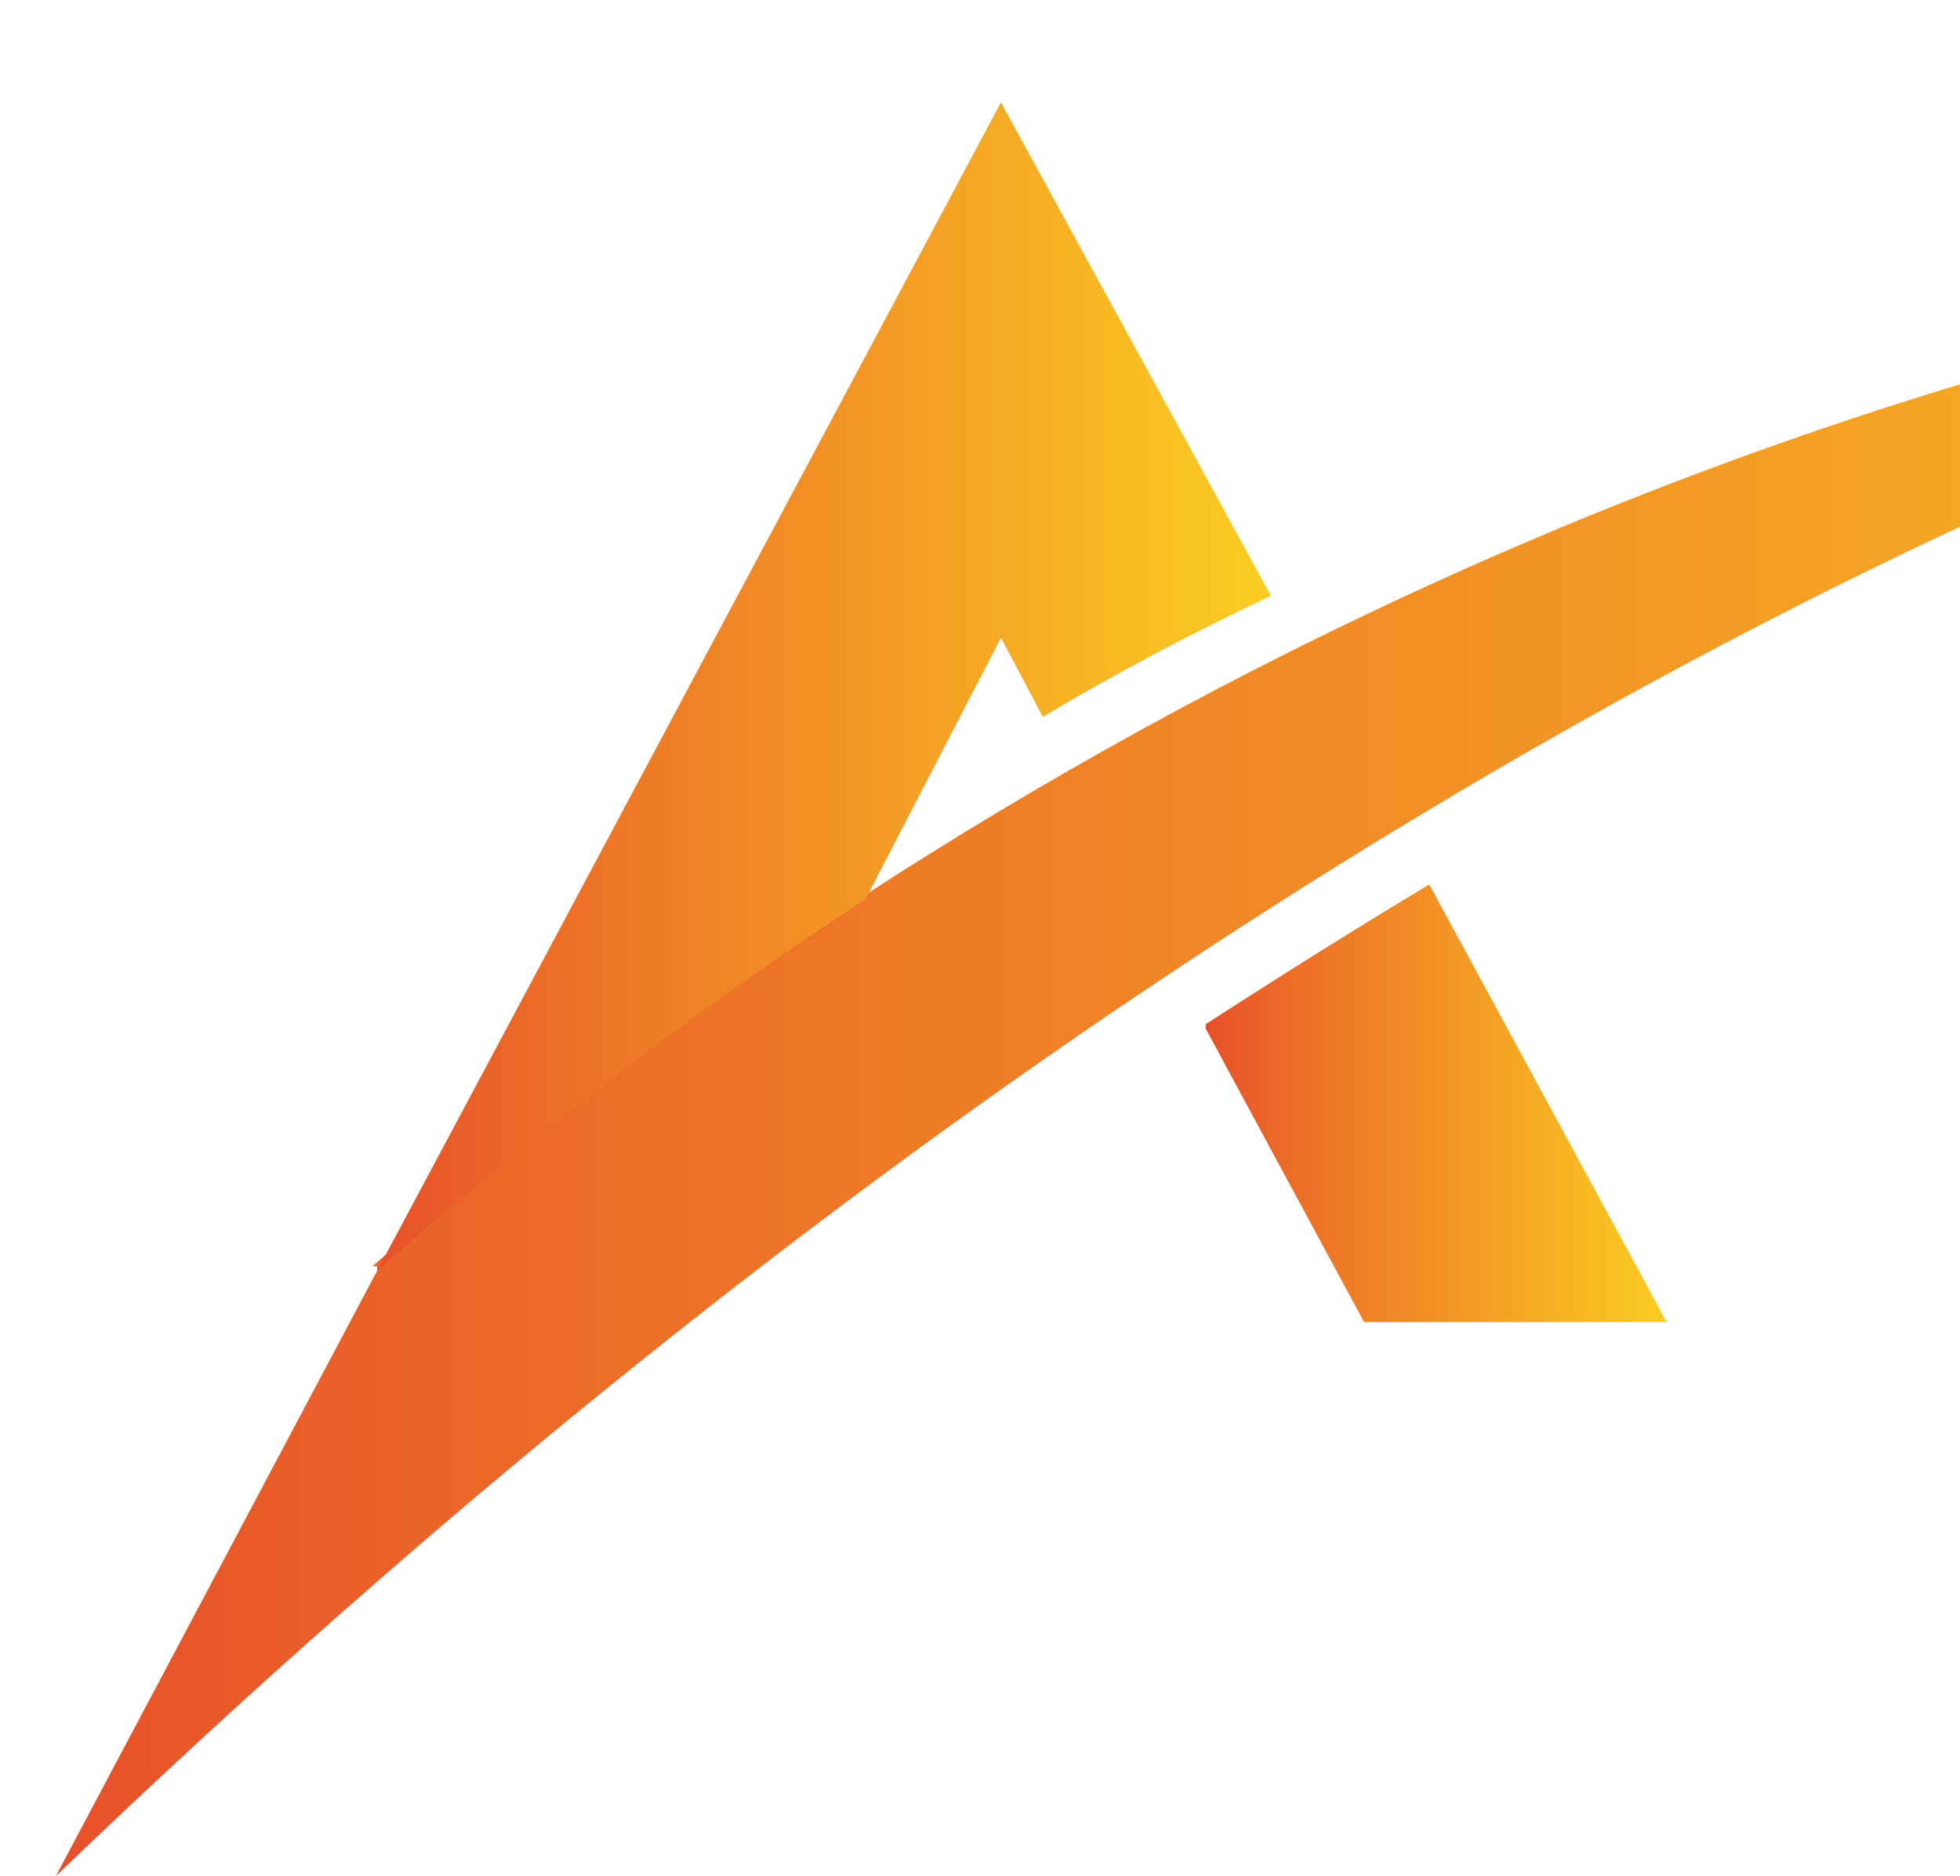
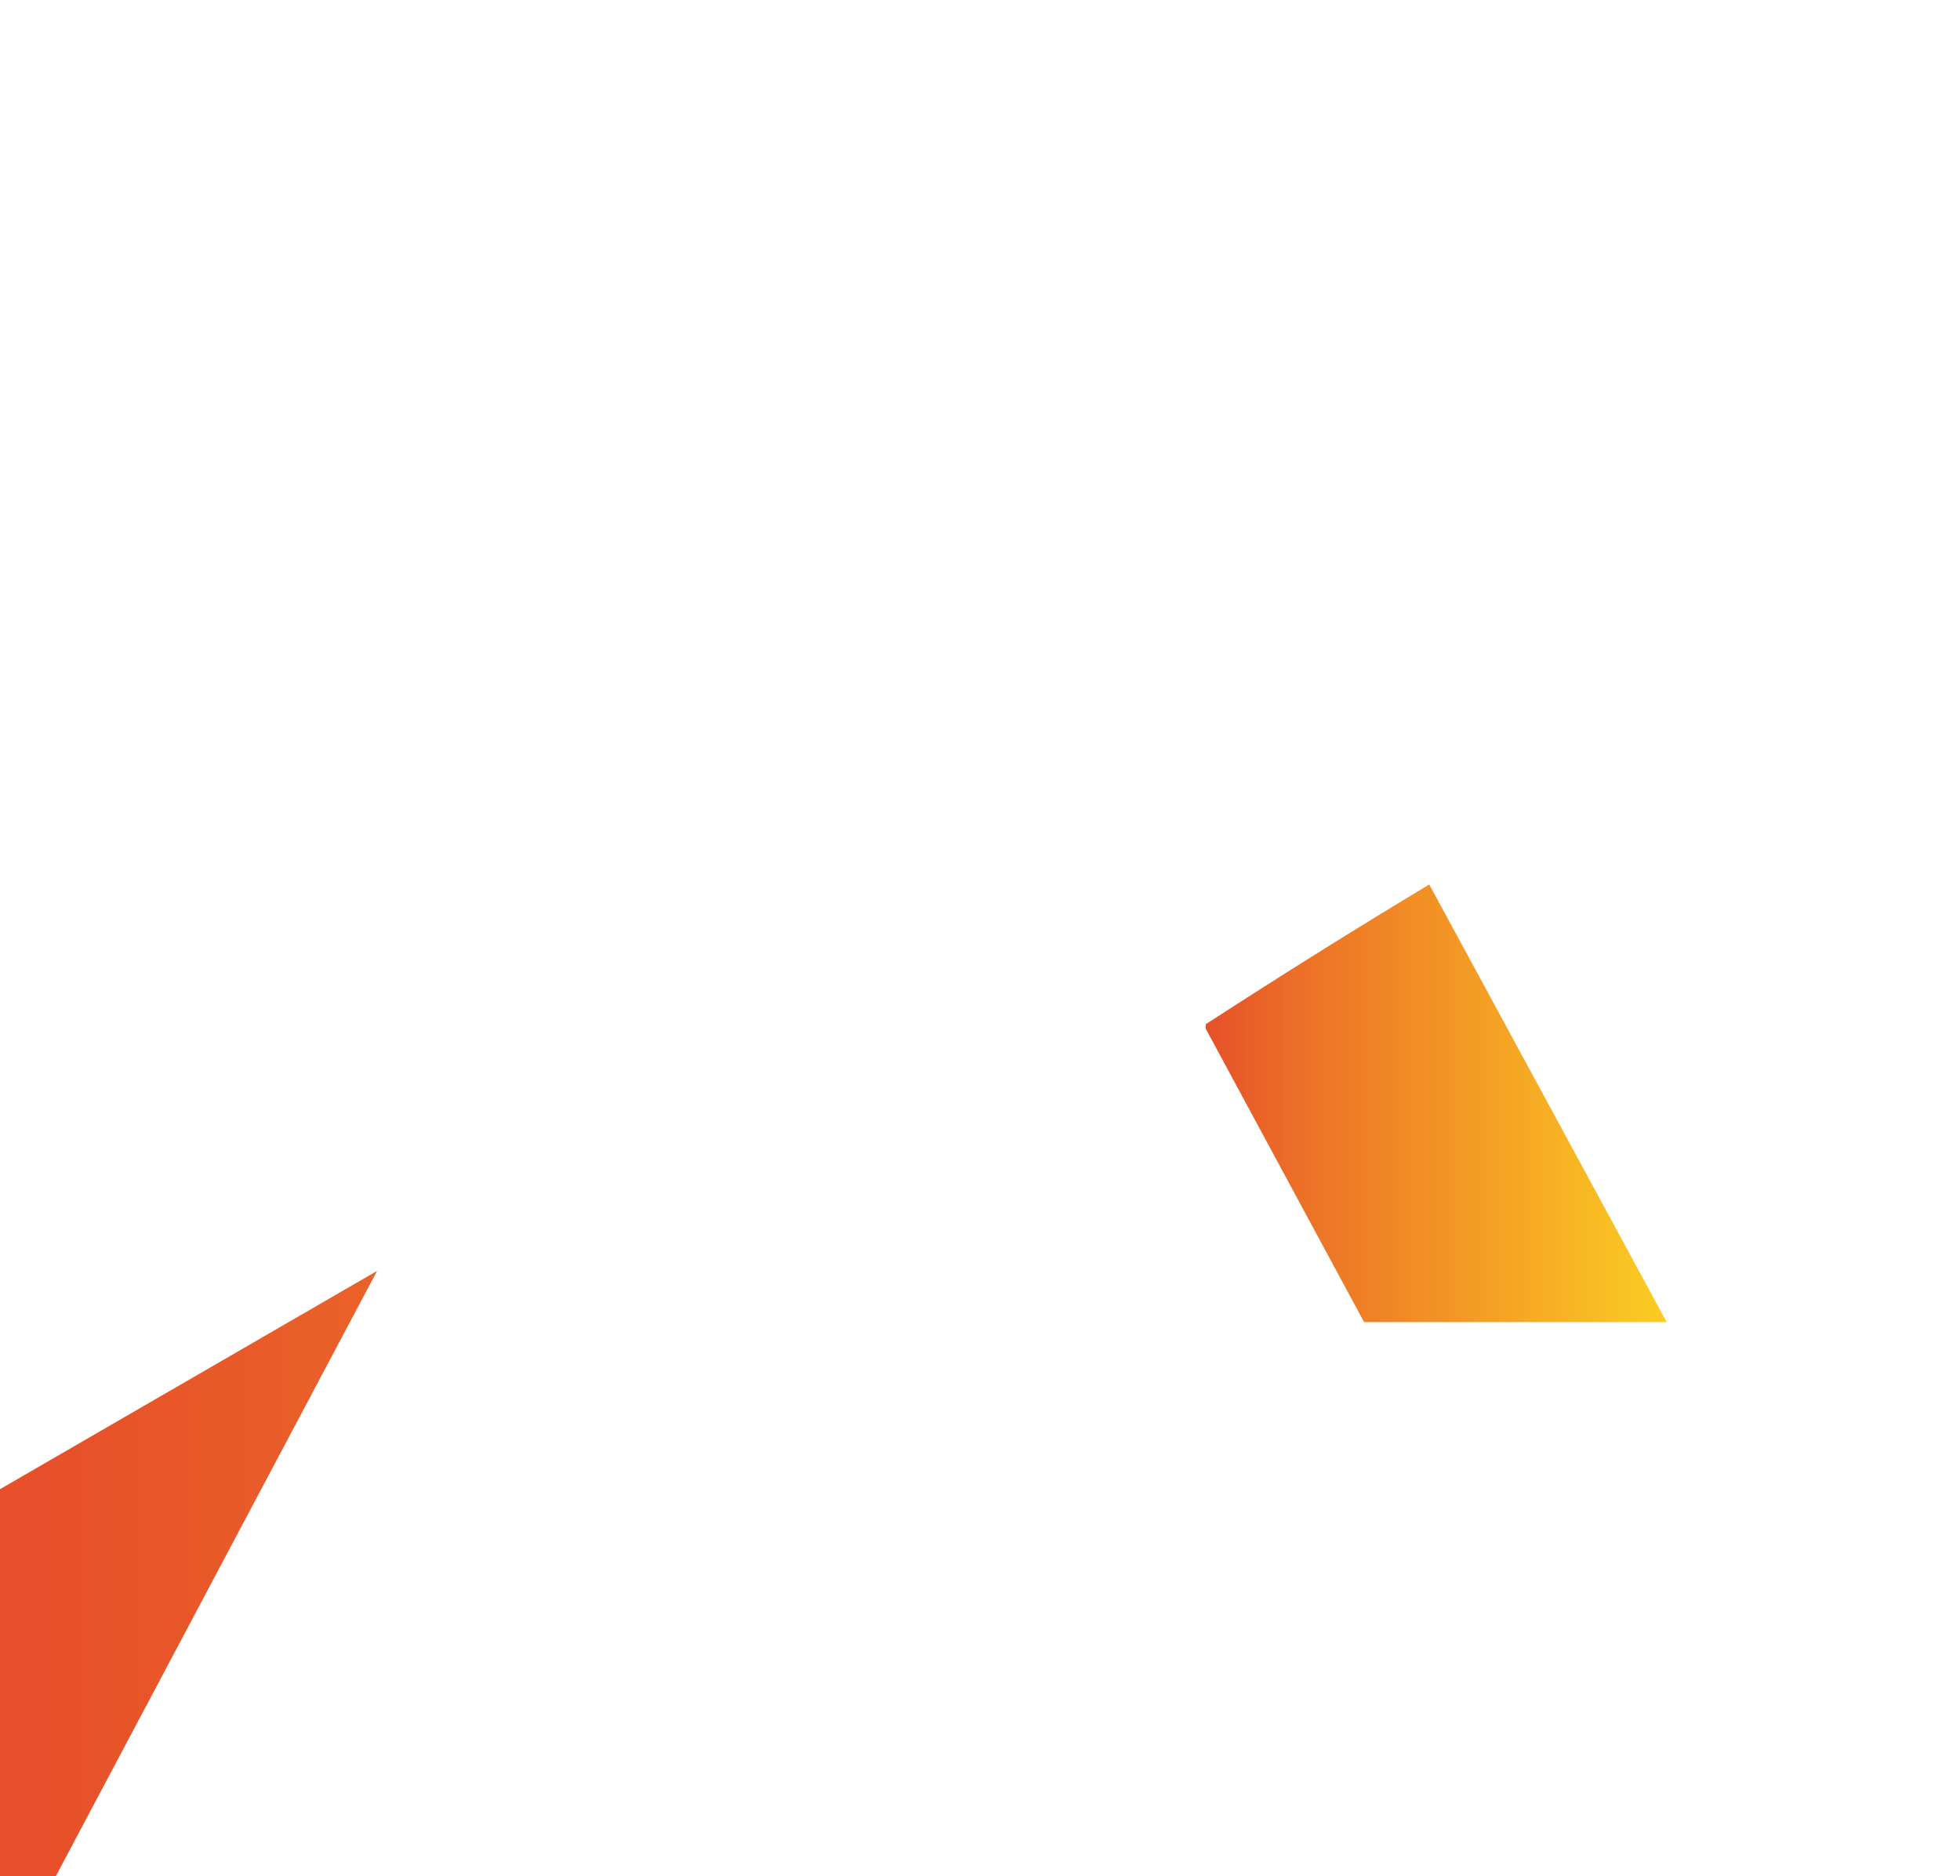
<svg xmlns="http://www.w3.org/2000/svg" viewBox="0 0 42.1 40.3" version="1.1" id="Layer_1">
  <defs>
    <style>
      .st0 {
        fill: url(#linear-gradient2);
      }

      .st1 {
        fill: url(#linear-gradient1);
      }

      .st2 {
        fill: url(#linear-gradient);
      }
    </style>
    <linearGradient gradientUnits="userSpaceOnUse" gradientTransform="translate(0 -314)" y2="336.5" x2="62.7" y1="336.5" x1="1.1" id="linear-gradient">
      <stop stop-color="#e7502a" offset="0" />
      <stop stop-color="#ec6f27" offset=".2" />
      <stop stop-color="#fbcd22" offset="1" />
    </linearGradient>
    <linearGradient gradientUnits="userSpaceOnUse" gradientTransform="translate(0 -314)" y2="328.8" x2="27.2" y1="328.8" x1="8.1" id="linear-gradient1">
      <stop stop-color="#e7502a" offset="0" />
      <stop stop-color="#ec6f27" offset=".2" />
      <stop stop-color="#fbcd22" offset="1" />
    </linearGradient>
    <linearGradient gradientUnits="userSpaceOnUse" gradientTransform="translate(0 -314)" y2="337.7" x2="35.8" y1="337.7" x1="25.9" id="linear-gradient2">
      <stop stop-color="#e7502a" offset="0" />
      <stop stop-color="#ec6f27" offset=".2" />
      <stop stop-color="#fbcd22" offset="1" />
    </linearGradient>
  </defs>
-   <path d="M8.1,27.3l-6.9,13C35.4,7.4,62.7,4.6,62.7,4.6c-25.8,1.5-44.5,13.7-54.7,22.6h.1Z" class="st2" />
+   <path d="M8.1,27.3l-6.9,13c-25.8,1.5-44.5,13.7-54.7,22.6h.1Z" class="st2" />
  <g>
-     <path d="M8.1,27.3c2.8-2.5,6.4-5.3,10.5-8l2.9-5.6.9,1.7c1.5-.9,3.2-1.8,4.9-2.6l-5.8-10.6-13.4,25.1Z" class="st1" />
    <path d="M25.9,22.1l3.4,6.3h6.5l-5.1-9.4c-1.5.9-3.1,1.9-4.8,3h0Z" class="st0" />
  </g>
</svg>